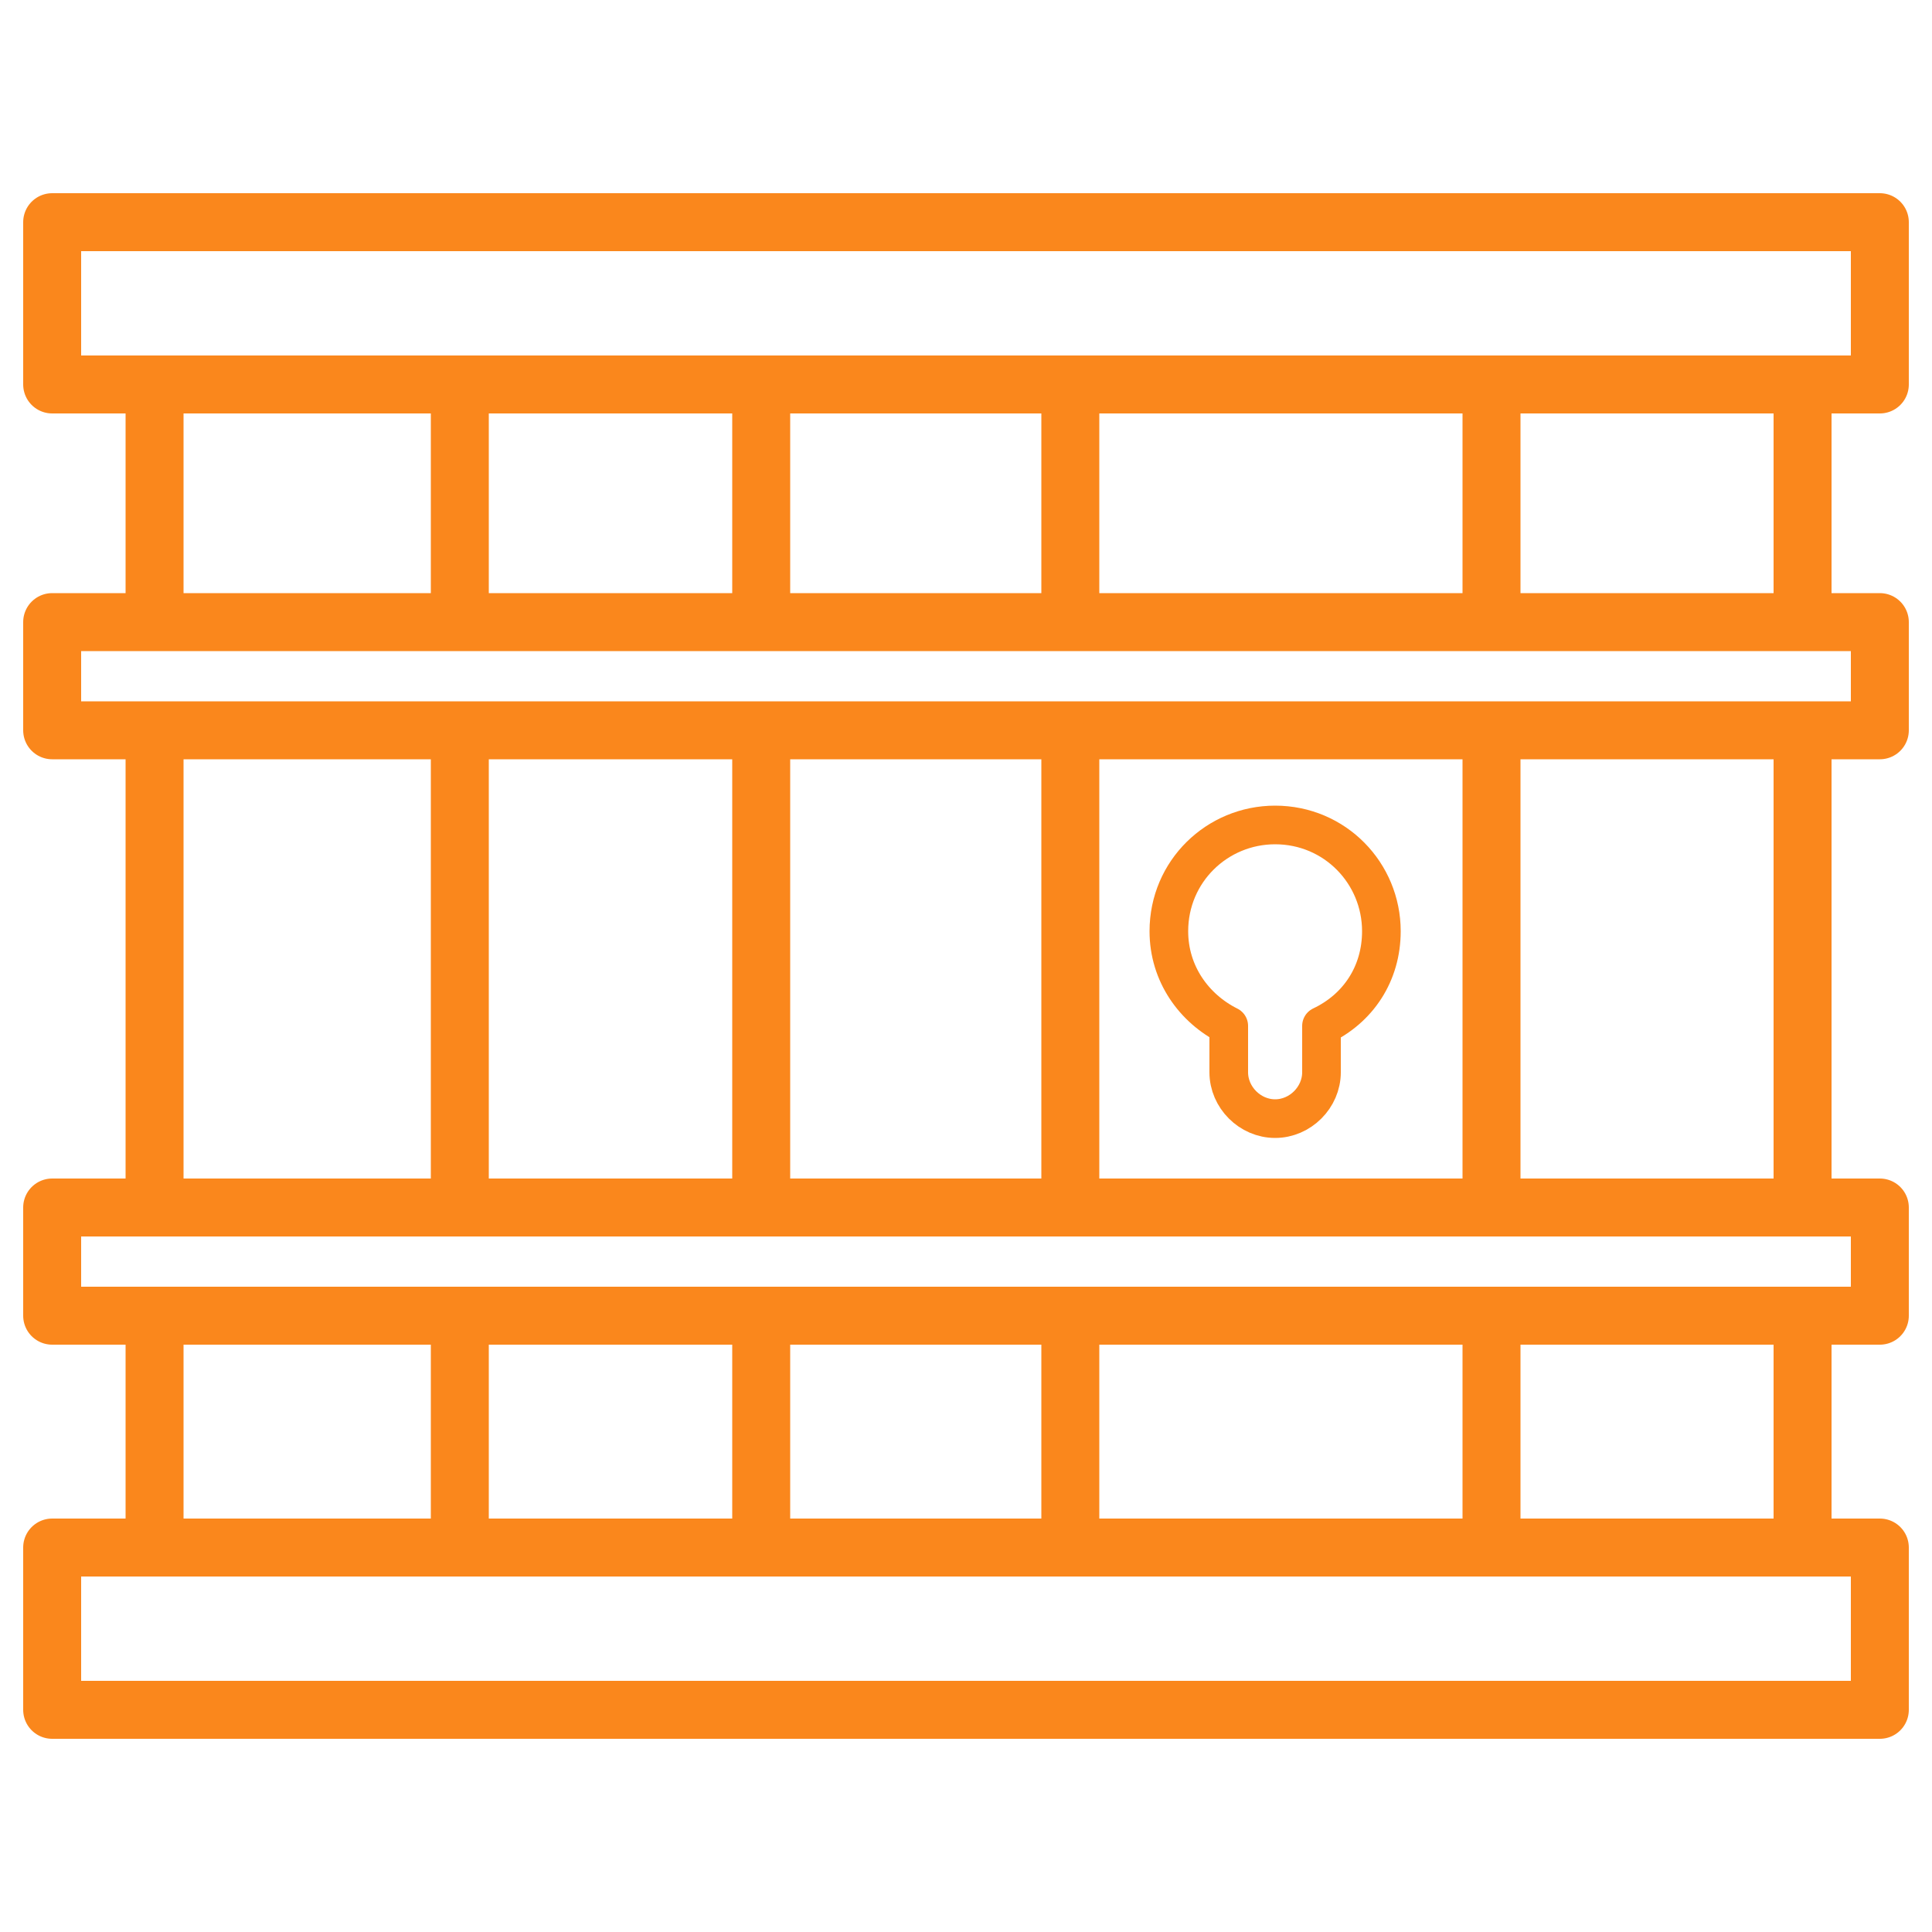
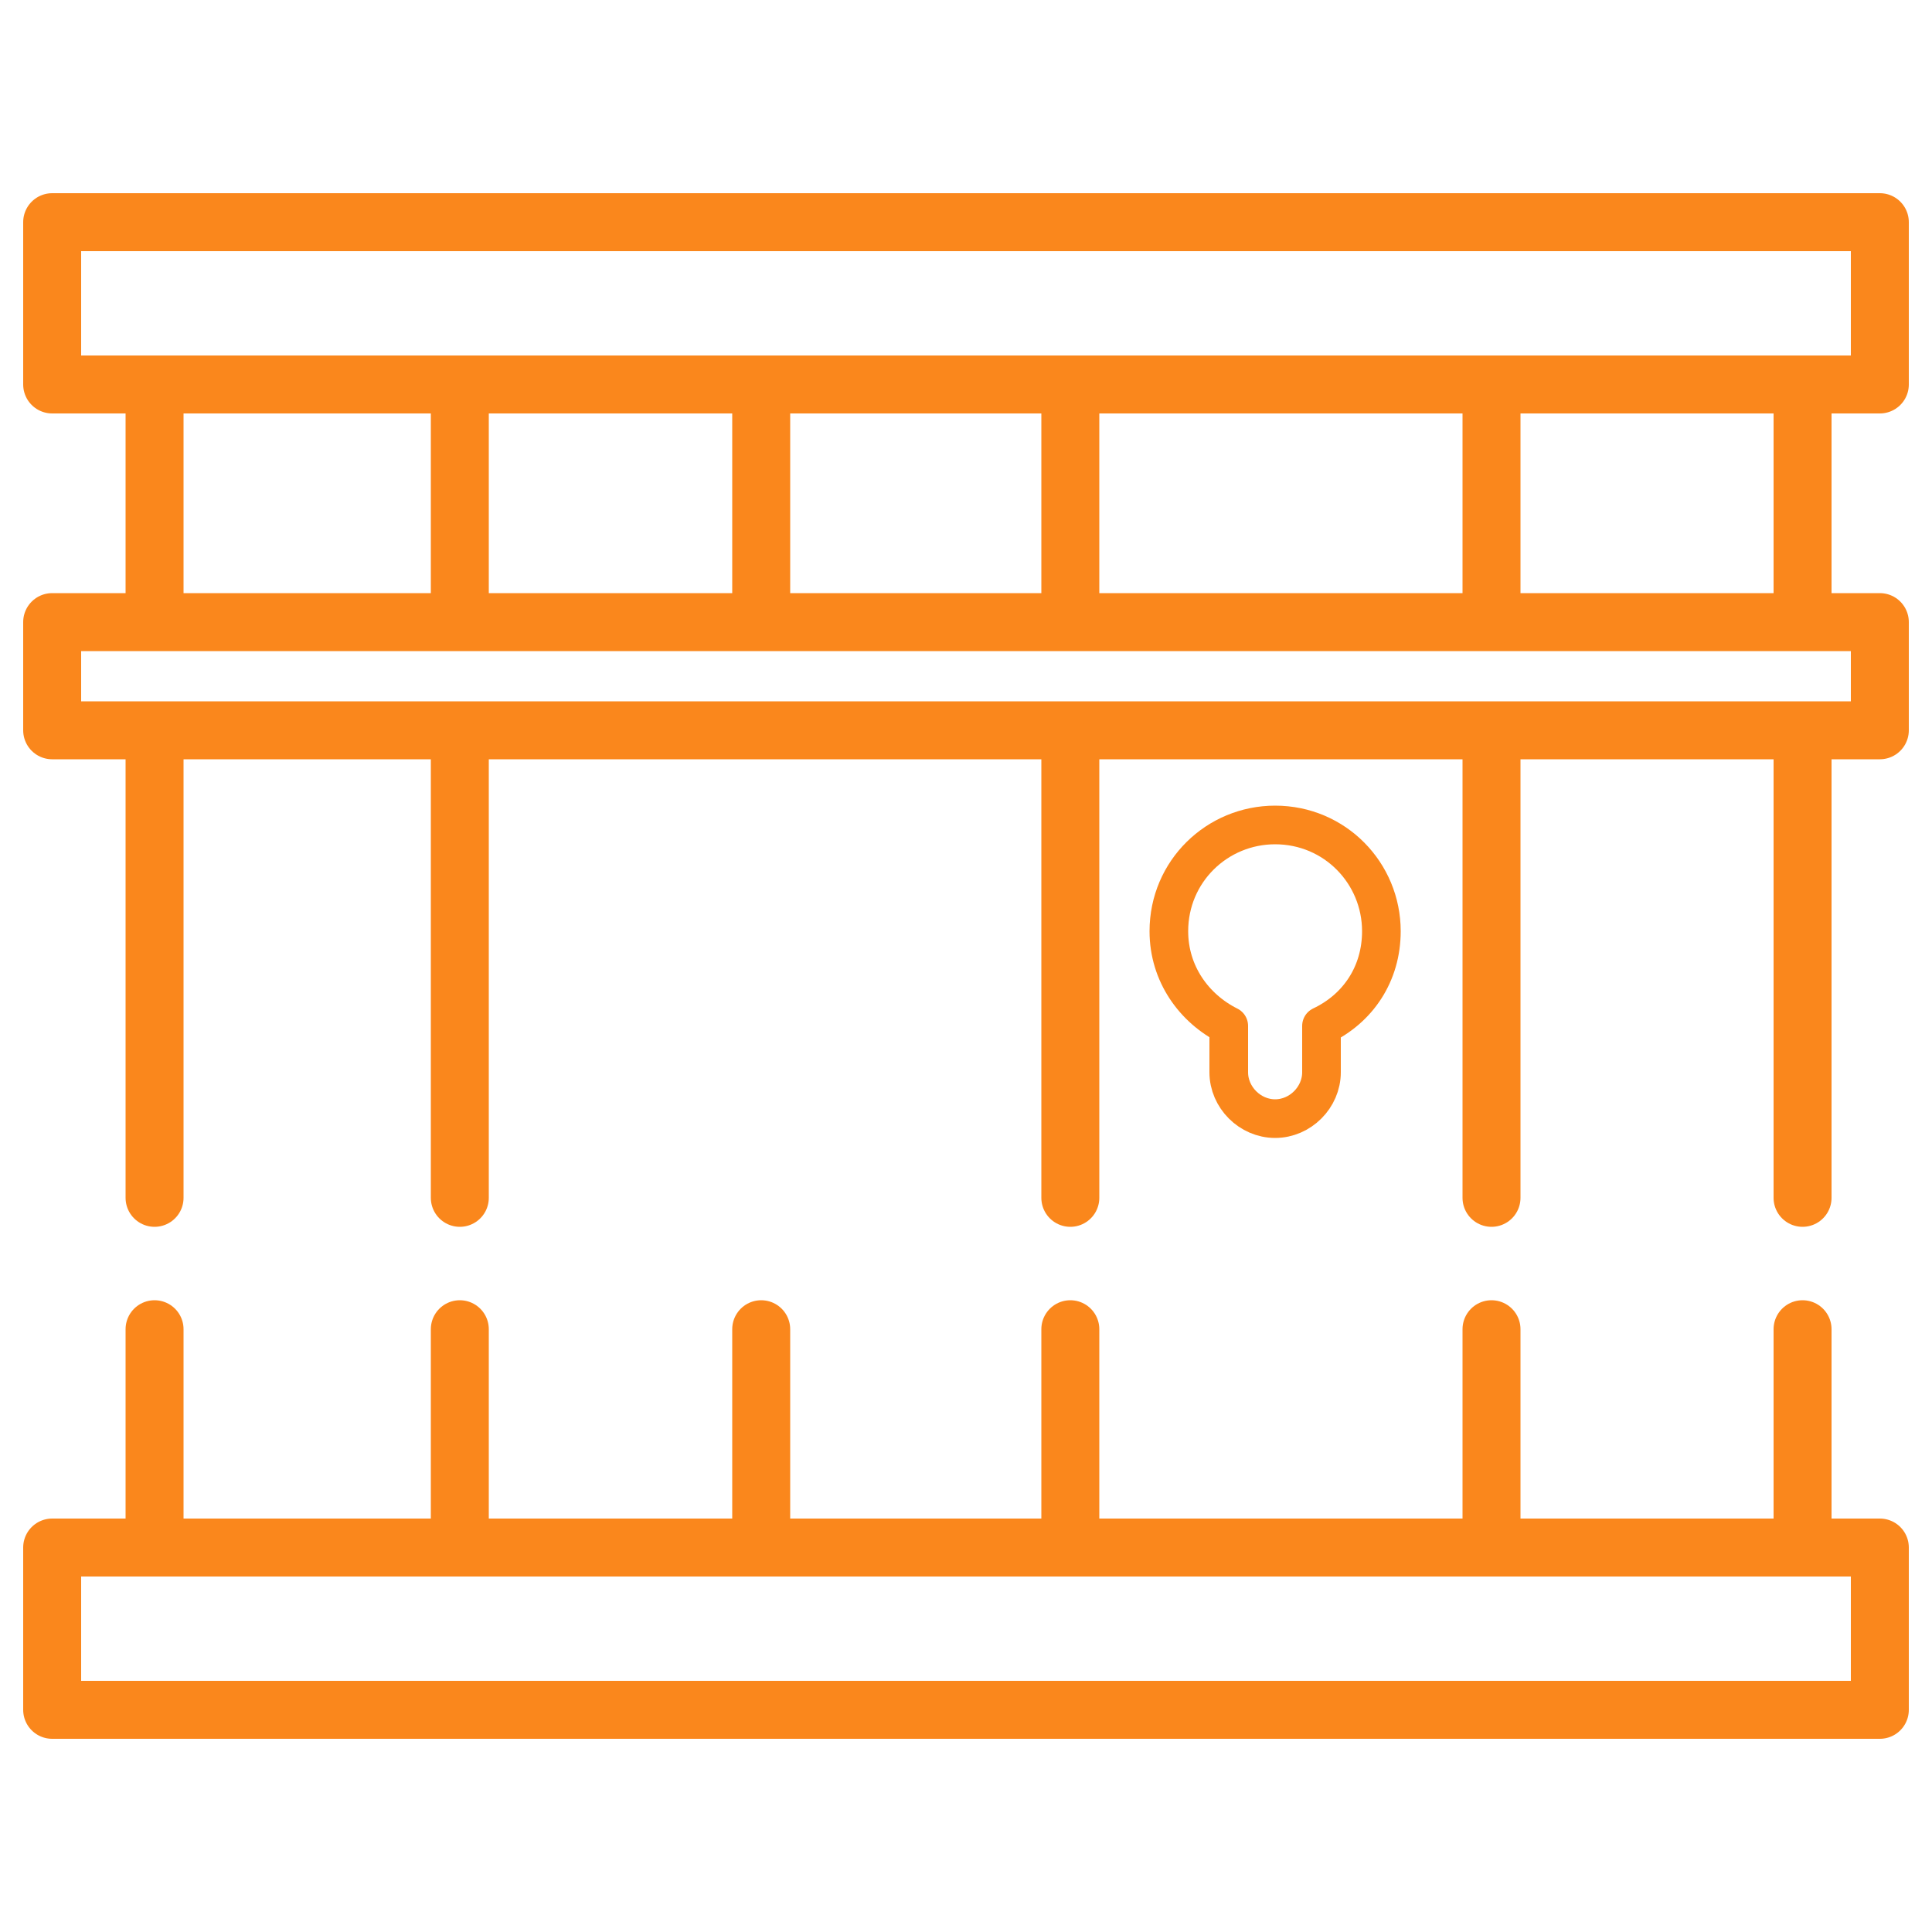
<svg xmlns="http://www.w3.org/2000/svg" version="1.1" id="Layer_1" x="0px" y="0px" viewBox="0 0 100 100" style="enable-background:new 0 0 100 100;" xml:space="preserve">
  <style type="text/css">
	.st0{fill:none;stroke:#FA871C;stroke-width:3;stroke-linecap:round;stroke-linejoin:round;stroke-miterlimit:10;}
	.st1{fill:none;stroke:#FA871C;stroke-width:3;stroke-miterlimit:10;}
	.st2{fill:none;stroke:#FA871C;stroke-width:3.067;stroke-linecap:round;stroke-linejoin:round;stroke-miterlimit:10;}
	.st3{fill:#FA871C;}
	.st4{fill:none;stroke:#FA871C;stroke-width:2;stroke-linecap:round;stroke-linejoin:round;stroke-miterlimit:10;}
</style>
  <g>
    <rect x="2.7" y="11.5" class="st0" width="94.6" height="8.4" />
    <rect x="2.7" y="80.1" class="st0" width="94.6" height="8.4" />
-     <rect x="2.7" y="62.5" class="st0" width="94.6" height="5.6" />
    <rect x="2.7" y="32.2" class="st0" width="94.6" height="5.6" />
    <path class="st4" d="M71.5,48.2c0-3-2.4-5.5-5.5-5.5c-3,0-5.5,2.4-5.5,5.5c0,2.2,1.3,4,3.1,4.9v2.4c0,1.3,1.1,2.4,2.4,2.4l0,0   c1.3,0,2.4-1.1,2.4-2.4v-2.4C70.3,52.2,71.5,50.4,71.5,48.2z" />
    <g>
      <line class="st0" x1="8" y1="68.8" x2="8" y2="79.9" />
      <line class="st0" x1="8" y1="38.8" x2="8" y2="62" />
      <line class="st0" x1="8" y1="19.9" x2="8" y2="31.9" />
    </g>
    <g>
      <line class="st0" x1="93.3" y1="68.8" x2="93.3" y2="79.9" />
      <line class="st0" x1="93.3" y1="38.8" x2="93.3" y2="62" />
      <line class="st0" x1="93.3" y1="19.9" x2="93.3" y2="31.9" />
    </g>
    <g>
      <line class="st0" x1="77.2" y1="68.8" x2="77.2" y2="79.9" />
      <line class="st0" x1="77.2" y1="38.8" x2="77.2" y2="62" />
      <line class="st0" x1="77.2" y1="19.9" x2="77.2" y2="31.9" />
    </g>
    <g>
      <line class="st0" x1="23.8" y1="68.8" x2="23.8" y2="79.9" />
      <line class="st0" x1="23.8" y1="38.8" x2="23.8" y2="62" />
      <line class="st0" x1="23.8" y1="19.9" x2="23.8" y2="31.9" />
    </g>
    <g>
      <line class="st0" x1="39.4" y1="68.8" x2="39.4" y2="79.9" />
-       <line class="st0" x1="39.4" y1="38.8" x2="39.4" y2="62" />
      <line class="st0" x1="39.4" y1="19.9" x2="39.4" y2="31.9" />
    </g>
    <g>
      <line class="st0" x1="55.4" y1="68.8" x2="55.4" y2="79.9" />
      <line class="st0" x1="55.4" y1="38.8" x2="55.4" y2="62" />
      <line class="st0" x1="55.4" y1="19.9" x2="55.4" y2="31.9" />
    </g>
  </g>
</svg>